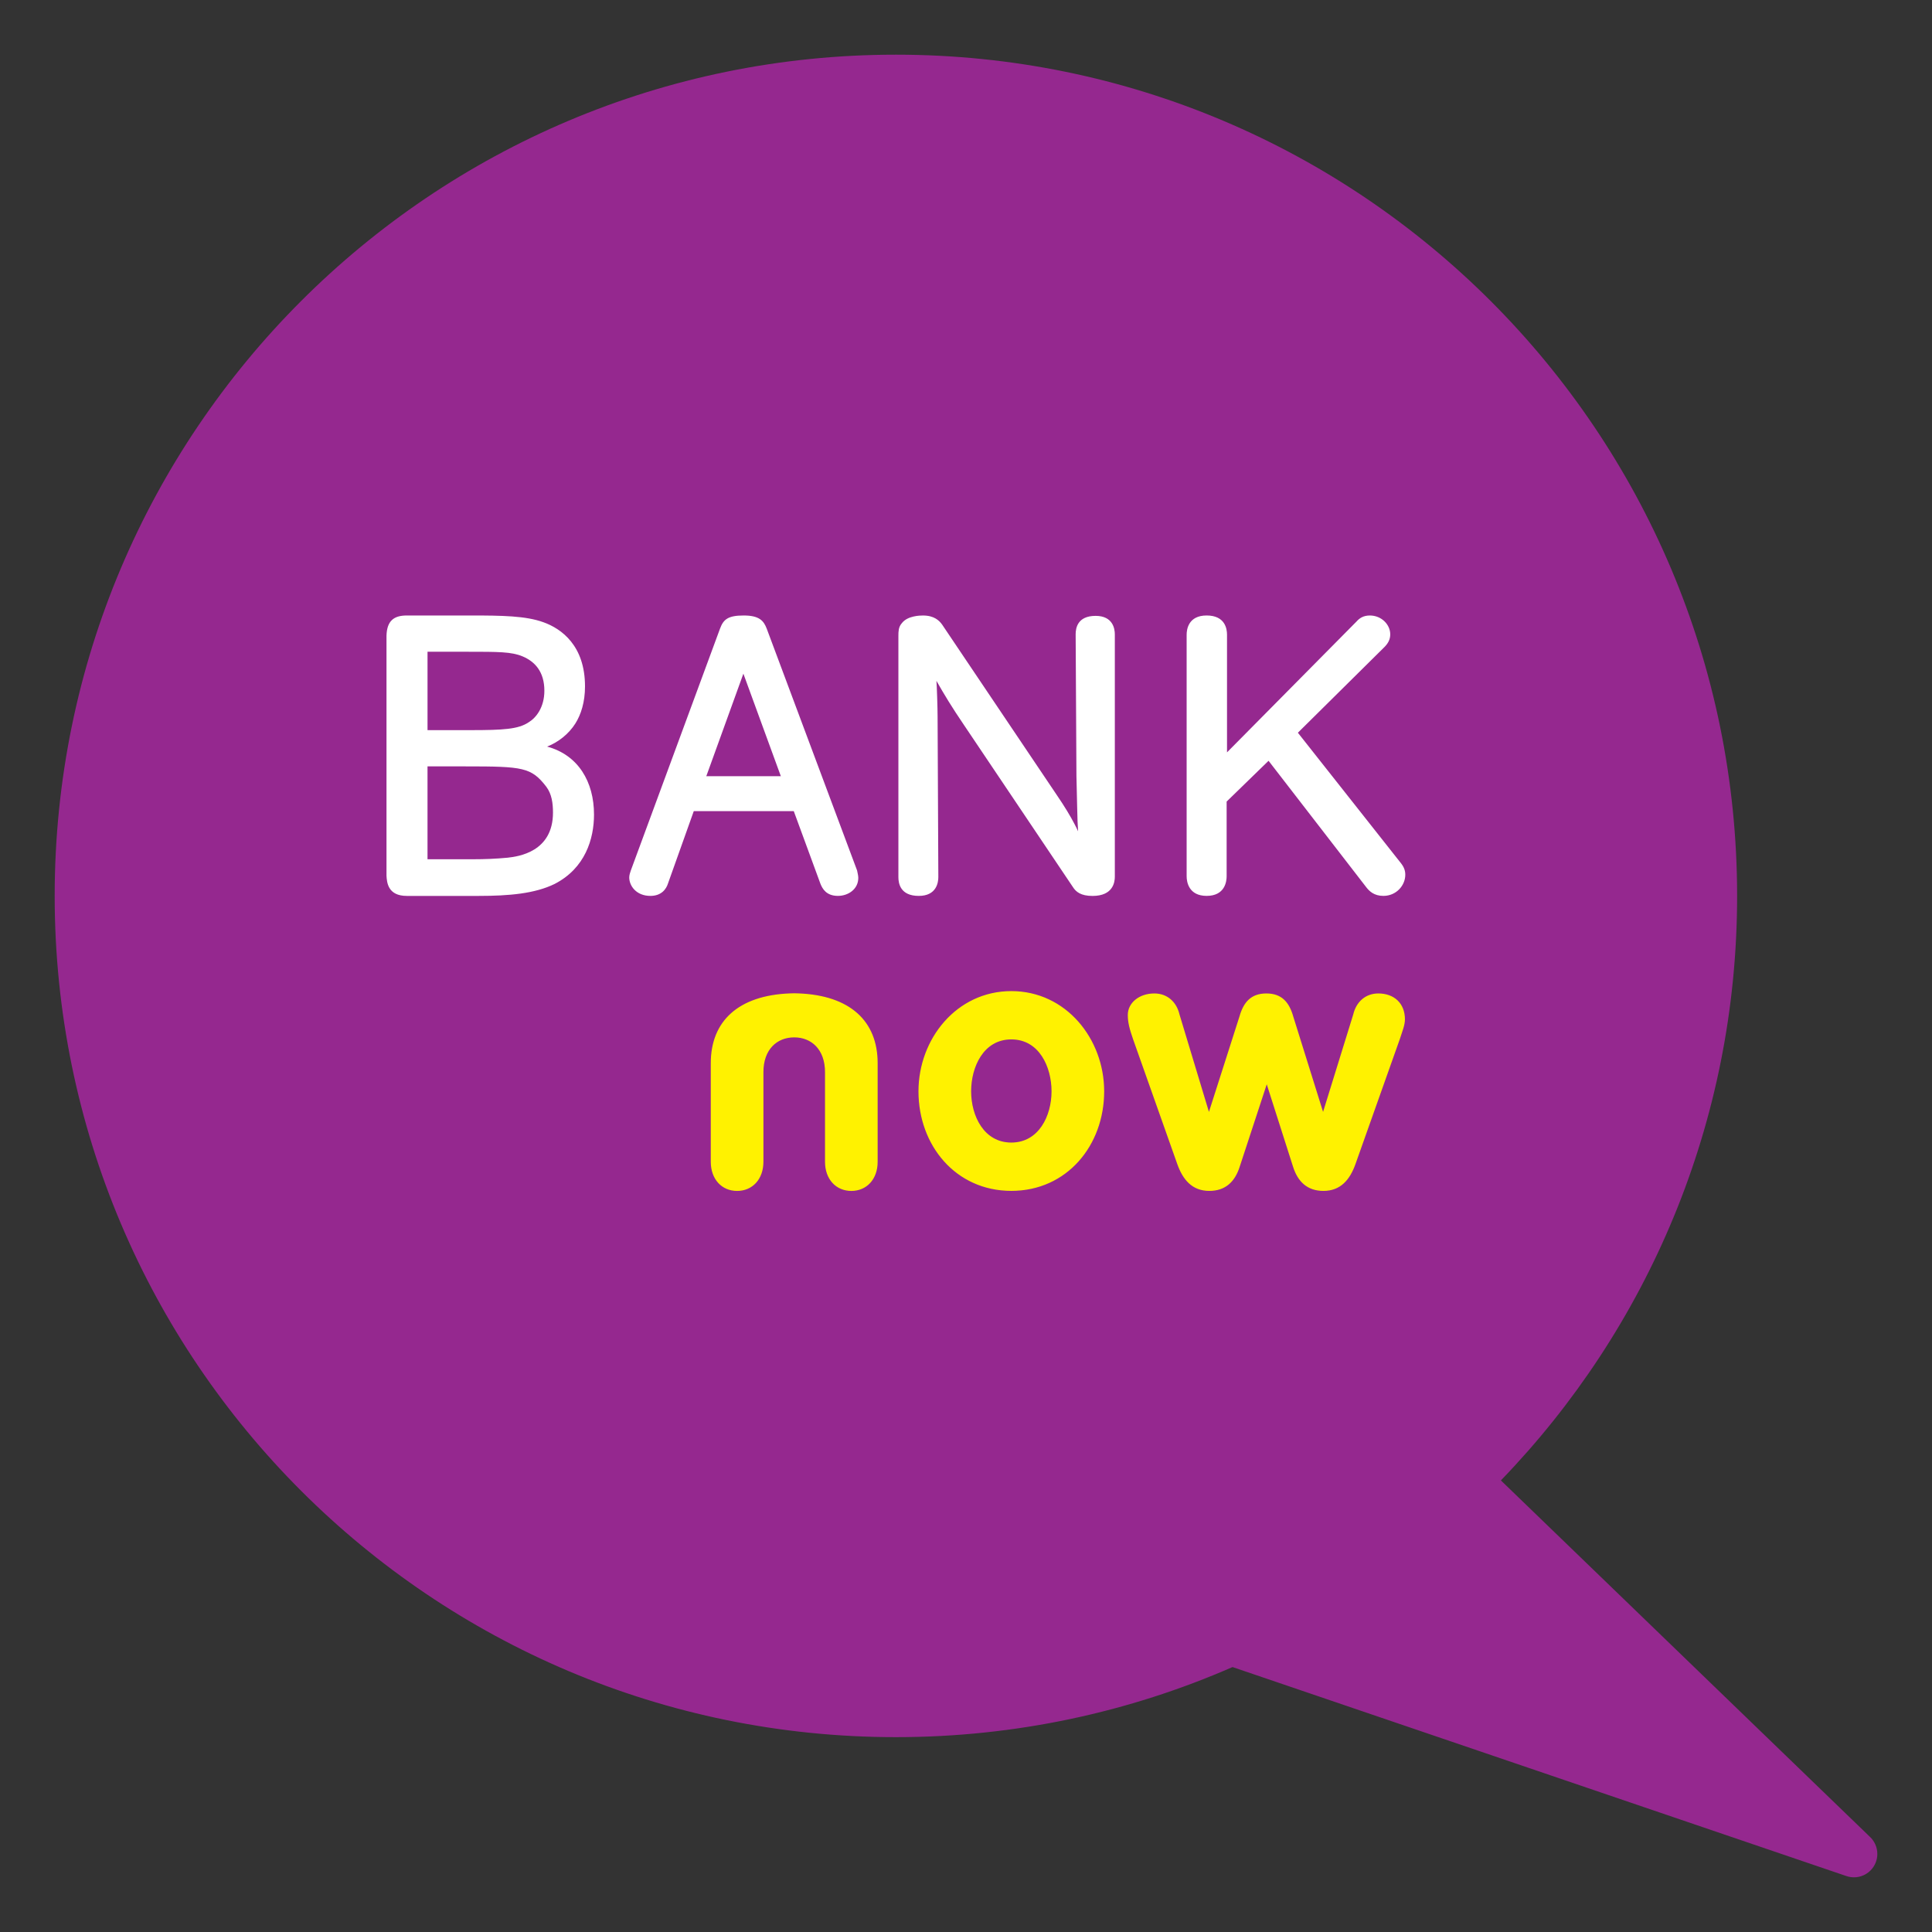
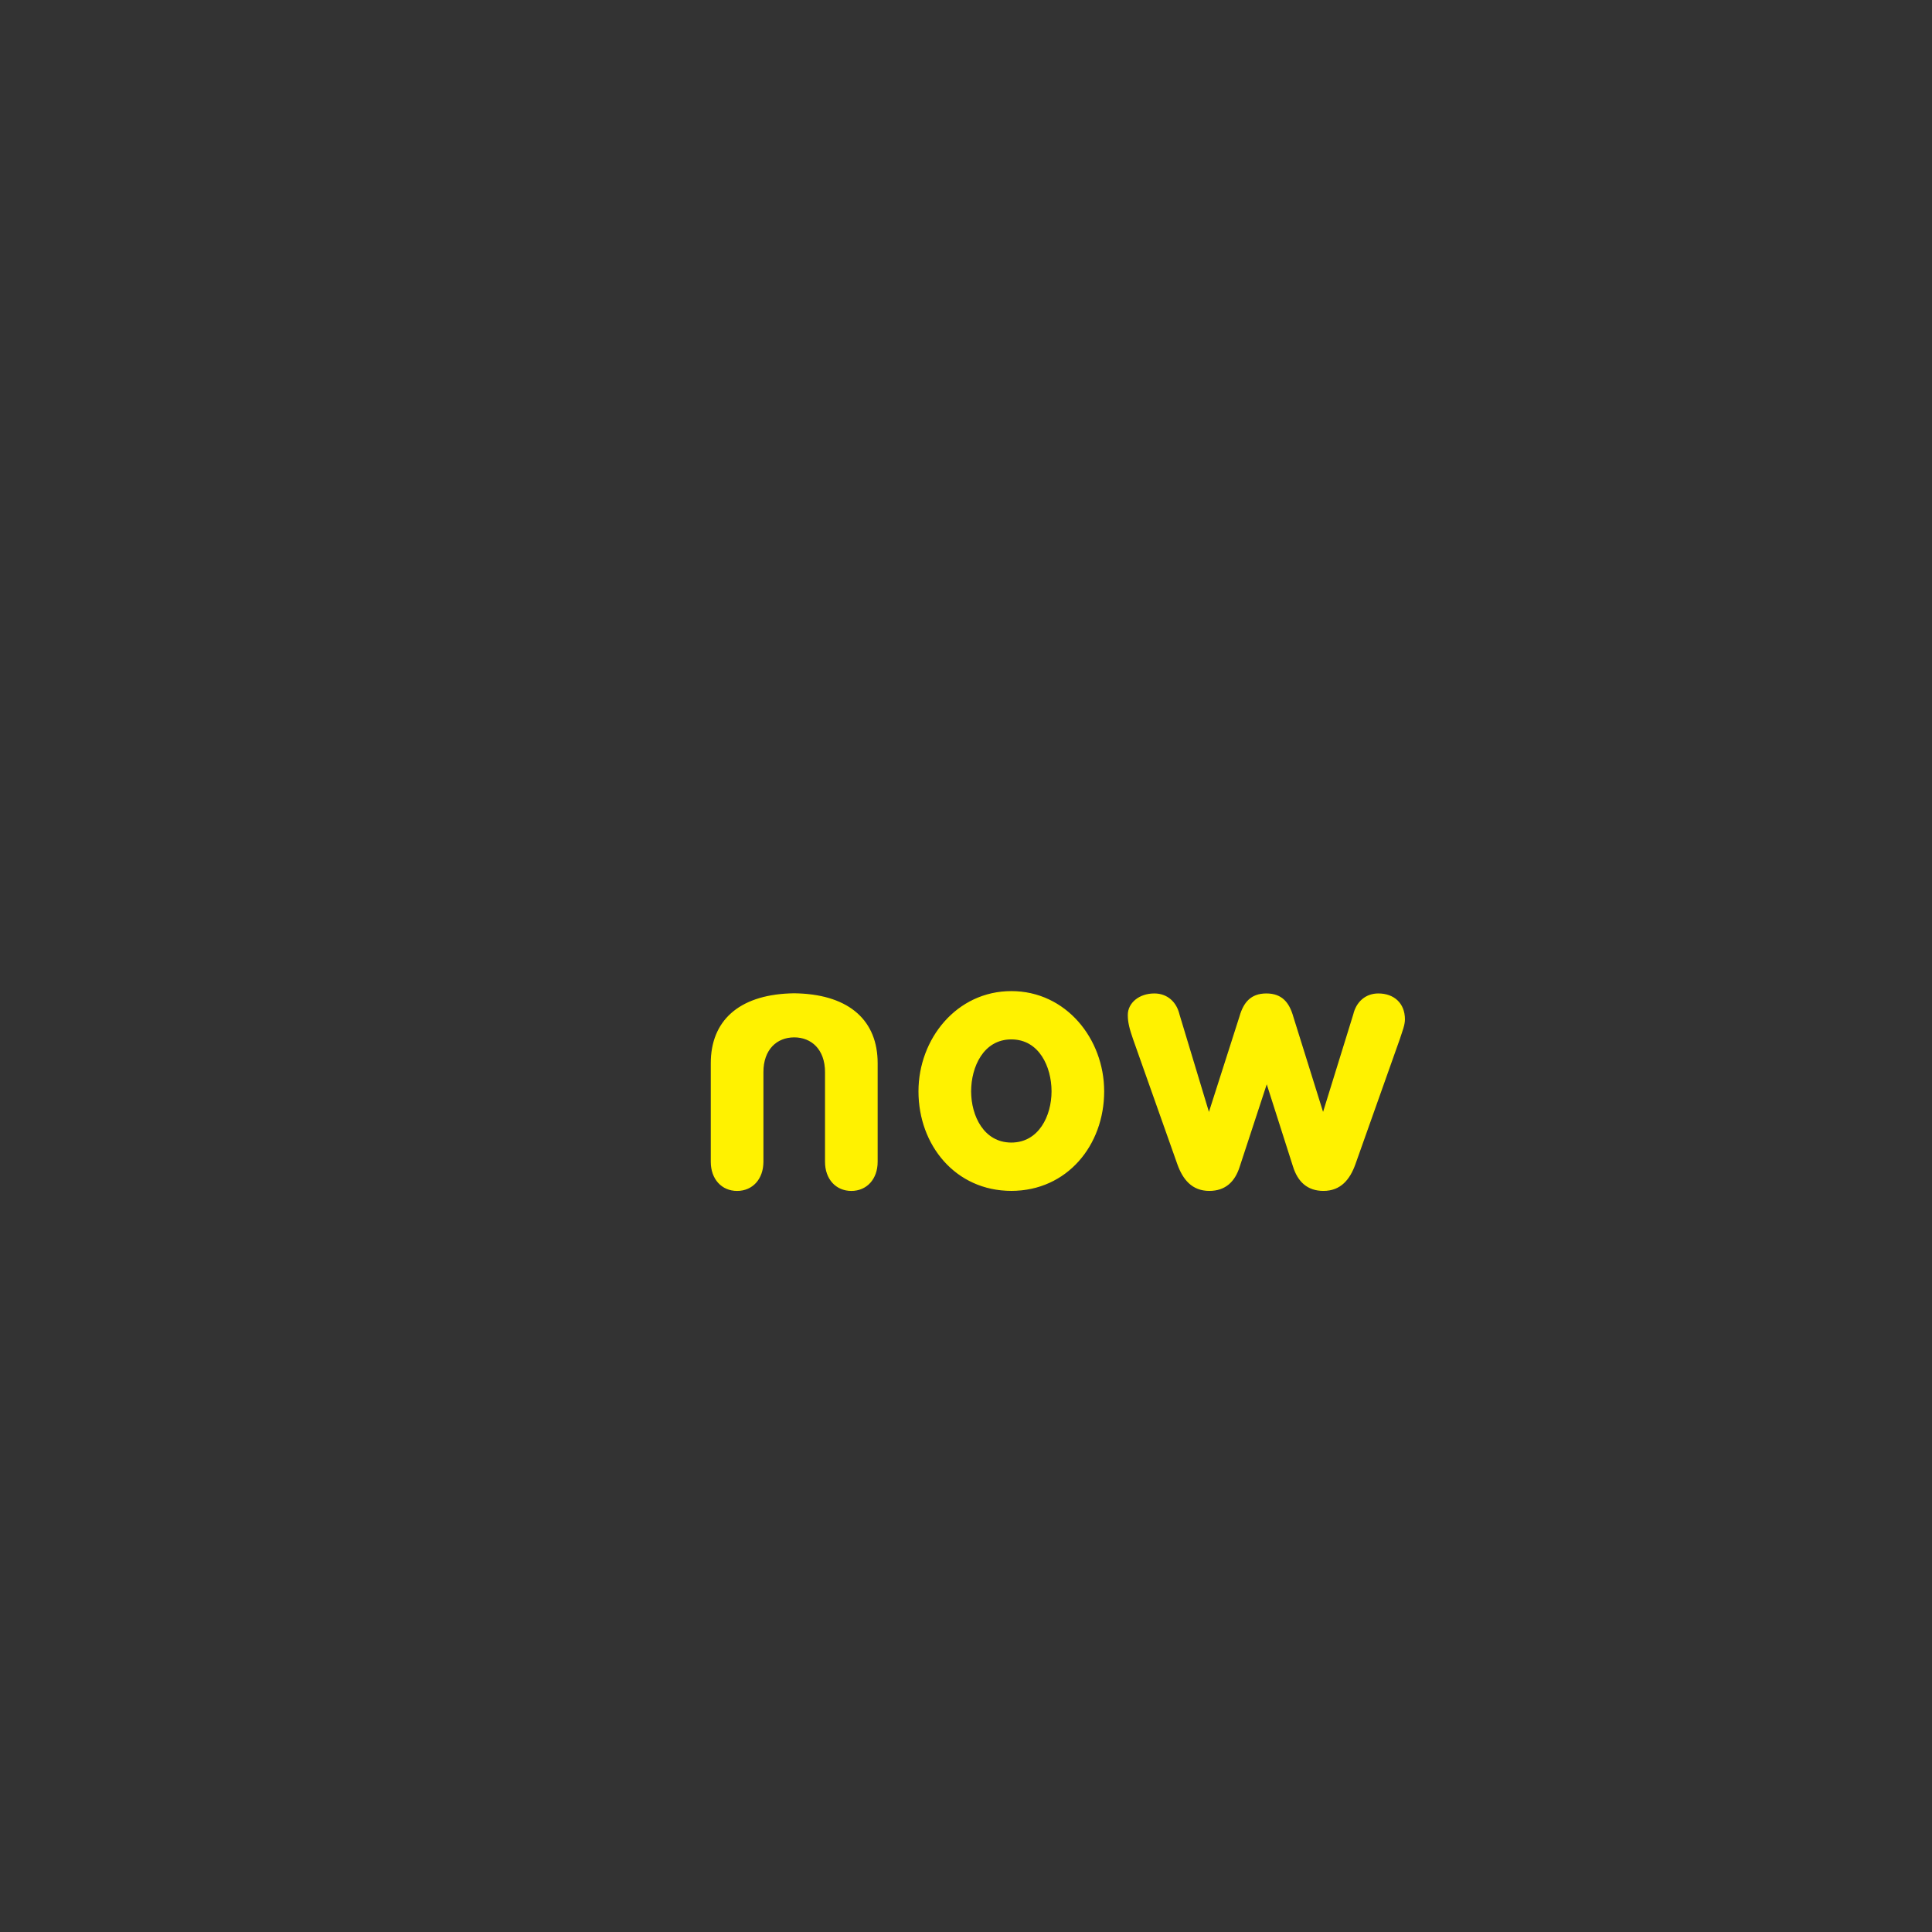
<svg xmlns="http://www.w3.org/2000/svg" width="768" height="768" viewBox="-3.827 -3.827 135.212 135.212" id="svg139886">
  <rect x="-3.827" y="-3.827" width="135.212" height="135.212" fill="#333333" stroke="none" />
  <defs id="defs139888" />
-   <path d="M 0,58.874 C 0,26.359 26.359,0 58.874,0 c 32.514,0 58.872,26.359 58.872,58.874 0,15.894 -6.296,30.314 -16.532,40.906 l 25.823,24.942 c 0.321,0.299 0.522,0.728 0.522,1.202 0,0.901 -0.731,1.634 -1.635,1.634 -0.182,0 -0.359,-0.033 -0.522,-0.085 l -42.97,-14.63 c -7.214,3.152 -15.181,4.905 -23.558,4.905 C 26.359,117.749 0,91.39 0,58.874" id="path139148" style="fill:#95288f;fill-opacity:1;fill-rule:nonzero;stroke:none" />
-   <path d="m 61.71,43.822 c 0.028,0.306 0.081,1.917 0.081,2.505 l 0.052,11.231 c 0,0.369 -0.122,1.315 -1.37,1.315 -1.295,0 -1.425,-0.882 -1.425,-1.314 l 0,-16.887 c 0,-0.076 0,-0.151 0.004,-0.224 0.004,-0.077 0.013,-0.152 0.026,-0.226 0.03,-0.155 0.091,-0.301 0.216,-0.441 0.203,-0.265 0.525,-0.393 0.809,-0.459 0.286,-0.068 0.552,-0.072 0.667,-0.072 0.78,0 1.139,0.351 1.347,0.647 l 8.009,11.905 c 0.583,0.854 0.963,1.498 1.234,2.016 0.102,0.194 0.19,0.371 0.265,0.535 -0.031,-0.427 -0.048,-0.853 -0.065,-1.666 C 71.534,51.96 71.534,51.205 71.508,50.479 L 71.453,40.565 c 0,-0.434 0.13,-1.29 1.397,-1.29 1.221,0 1.345,0.919 1.345,1.289 l 0,16.968 c 0,0.352 -0.104,1.343 -1.56,1.343 -0.825,0 -1.163,-0.289 -1.376,-0.624 L 63.655,46.939 C 62.767,45.633 62.257,44.781 61.71,43.822 m 20.34,5.002 9.062,-9.156 c 0.209,-0.237 0.484,-0.419 0.932,-0.419 0.824,0 1.426,0.647 1.426,1.316 0,0.369 -0.157,0.644 -0.416,0.901 l -6.048,5.987 7.192,9.104 c 0.23,0.287 0.325,0.531 0.325,0.836 0,0.743 -0.623,1.479 -1.535,1.479 -0.65,0 -0.981,-0.331 -1.183,-0.589 l -6.851,-8.866 -2.934,2.854 0,5.23 c 0,0.366 -0.12,1.371 -1.4,1.371 -1.249,0 -1.399,-0.974 -1.399,-1.371 l 0,-16.91 c 0,-0.367 0.122,-1.343 1.399,-1.343 1.302,0 1.427,0.944 1.427,1.343 l 0,8.232 z m -25.894,8.266 c 0.015,0.092 0.035,0.171 0.051,0.25 0.018,0.09 0.034,0.18 0.034,0.27 0,0.796 -0.706,1.262 -1.426,1.262 -0.809,0 -1.086,-0.494 -1.23,-0.866 l -1.86,-5.067 -6.997,0 -1.805,5.064 c -0.12,0.388 -0.456,0.87 -1.231,0.87 -0.993,0 -1.481,-0.708 -1.481,-1.29 0,-0.084 0.016,-0.17 0.037,-0.253 0.021,-0.08 0.051,-0.166 0.079,-0.25 l 6.237,-16.911 c 0.24,-0.657 0.57,-0.92 1.661,-0.92 1.107,0 1.4,0.384 1.607,0.919 l 6.324,16.922 z m -5.336,-6.596 -2.621,-7.174 -2.595,7.174 5.216,0 z M 29.086,39.248 c 2.239,0 3.882,0.025 5.116,0.472 1.274,0.454 2.913,1.645 2.913,4.491 0,1.096 -0.28,1.974 -0.679,2.603 -0.45,0.71 -1.173,1.3 -1.975,1.609 2.186,0.59 3.284,2.469 3.284,4.759 0,1.7 -0.616,3.757 -2.76,4.856 -1.373,0.671 -3.156,0.836 -5.324,0.836 l -5.018,0 c -1.329,0 -1.394,-0.949 -1.421,-1.416 l 0,-16.793 c 0.03,-1.032 0.502,-1.417 1.421,-1.417 l 4.442,0 z m -2.993,17.06 3.211,0 c 0.765,0 1.552,-0.028 2.399,-0.109 0.75,-0.084 3.171,-0.403 3.171,-3.154 0,-0.65 -0.083,-1.298 -0.466,-1.809 -1.051,-1.366 -1.636,-1.427 -5.652,-1.427 l -2.663,0 0,6.499 z m 0,-9.036 2.993,0 c 2.317,0 3.369,-0.062 4.095,-0.556 0.509,-0.307 1.09,-1.038 1.09,-2.2 0,-1.319 -0.649,-2.042 -1.535,-2.41 -0.764,-0.318 -1.664,-0.32 -3.87,-0.32 l -2.772,0 0,5.486 z" id="path139164" style="fill:#ffffff;fill-opacity:1;fill-rule:nonzero;stroke:none" />
  <path d="m 66.952,65.576 c 3.804,0 6.457,3.325 6.457,6.975 0,3.751 -2.579,6.926 -6.457,6.926 -3.88,0 -6.459,-3.175 -6.459,-6.926 0,-3.65 2.655,-6.975 6.459,-6.975 z m 0,3.3 c -1.978,0 -2.854,1.95 -2.854,3.675 0,1.728 0.901,3.625 2.854,3.625 1.952,0 2.854,-1.897 2.854,-3.625 0,-1.725 -0.876,-3.675 -2.854,-3.675 z M 52.072,65.737 c 3.565,0.142 5.484,1.917 5.484,4.843 l 0,6.899 c 0,1.201 -0.75,2.002 -1.802,2.002 -1.051,0 -1.802,-0.801 -1.802,-2.002 l 0,-6.272 c 0,-1.61 -0.969,-2.473 -2.195,-2.473 -1.234,0 -2.196,0.863 -2.196,2.473 l 0,6.272 c 0,1.201 -0.751,2.002 -1.802,2.002 -1.051,0 -1.802,-0.801 -1.802,-2.002 l 0,-6.899 c 0,-2.925 1.92,-4.7 5.484,-4.843 0,0 0.159,-0.009 0.318,-0.009 0.152,0 0.316,0.009 0.316,0.009 z m 26.534,11.898 -3.085,-8.713 c -0.254,-0.733 -0.379,-1.186 -0.379,-1.716 0,-0.81 0.759,-1.466 1.82,-1.466 0.884,0 1.518,0.579 1.719,1.439 l 2.099,6.946 2.174,-6.795 c 0.279,-0.984 0.785,-1.59 1.846,-1.59 1.062,0 1.566,0.606 1.845,1.59 l 2.124,6.795 2.15,-6.946 c 0.203,-0.86 0.834,-1.439 1.719,-1.439 1.061,0 1.819,0.656 1.819,1.769 0,0.404 -0.175,0.807 -0.352,1.363 l -3.11,8.764 c -0.38,1.06 -1.011,1.843 -2.199,1.843 -1.113,0 -1.77,-0.631 -2.099,-1.691 l -1.87,-5.859 -1.923,5.859 c -0.329,1.06 -0.986,1.691 -2.099,1.691 -1.188,0 -1.82,-0.782 -2.199,-1.843 z" id="path139188" style="fill:#fff200;fill-opacity:1;stroke:#fff200;stroke-width:0.08;stroke-linecap:butt;stroke-linejoin:miter;stroke-miterlimit:3.864;stroke-opacity:1;stroke-dasharray:none" />
</svg>